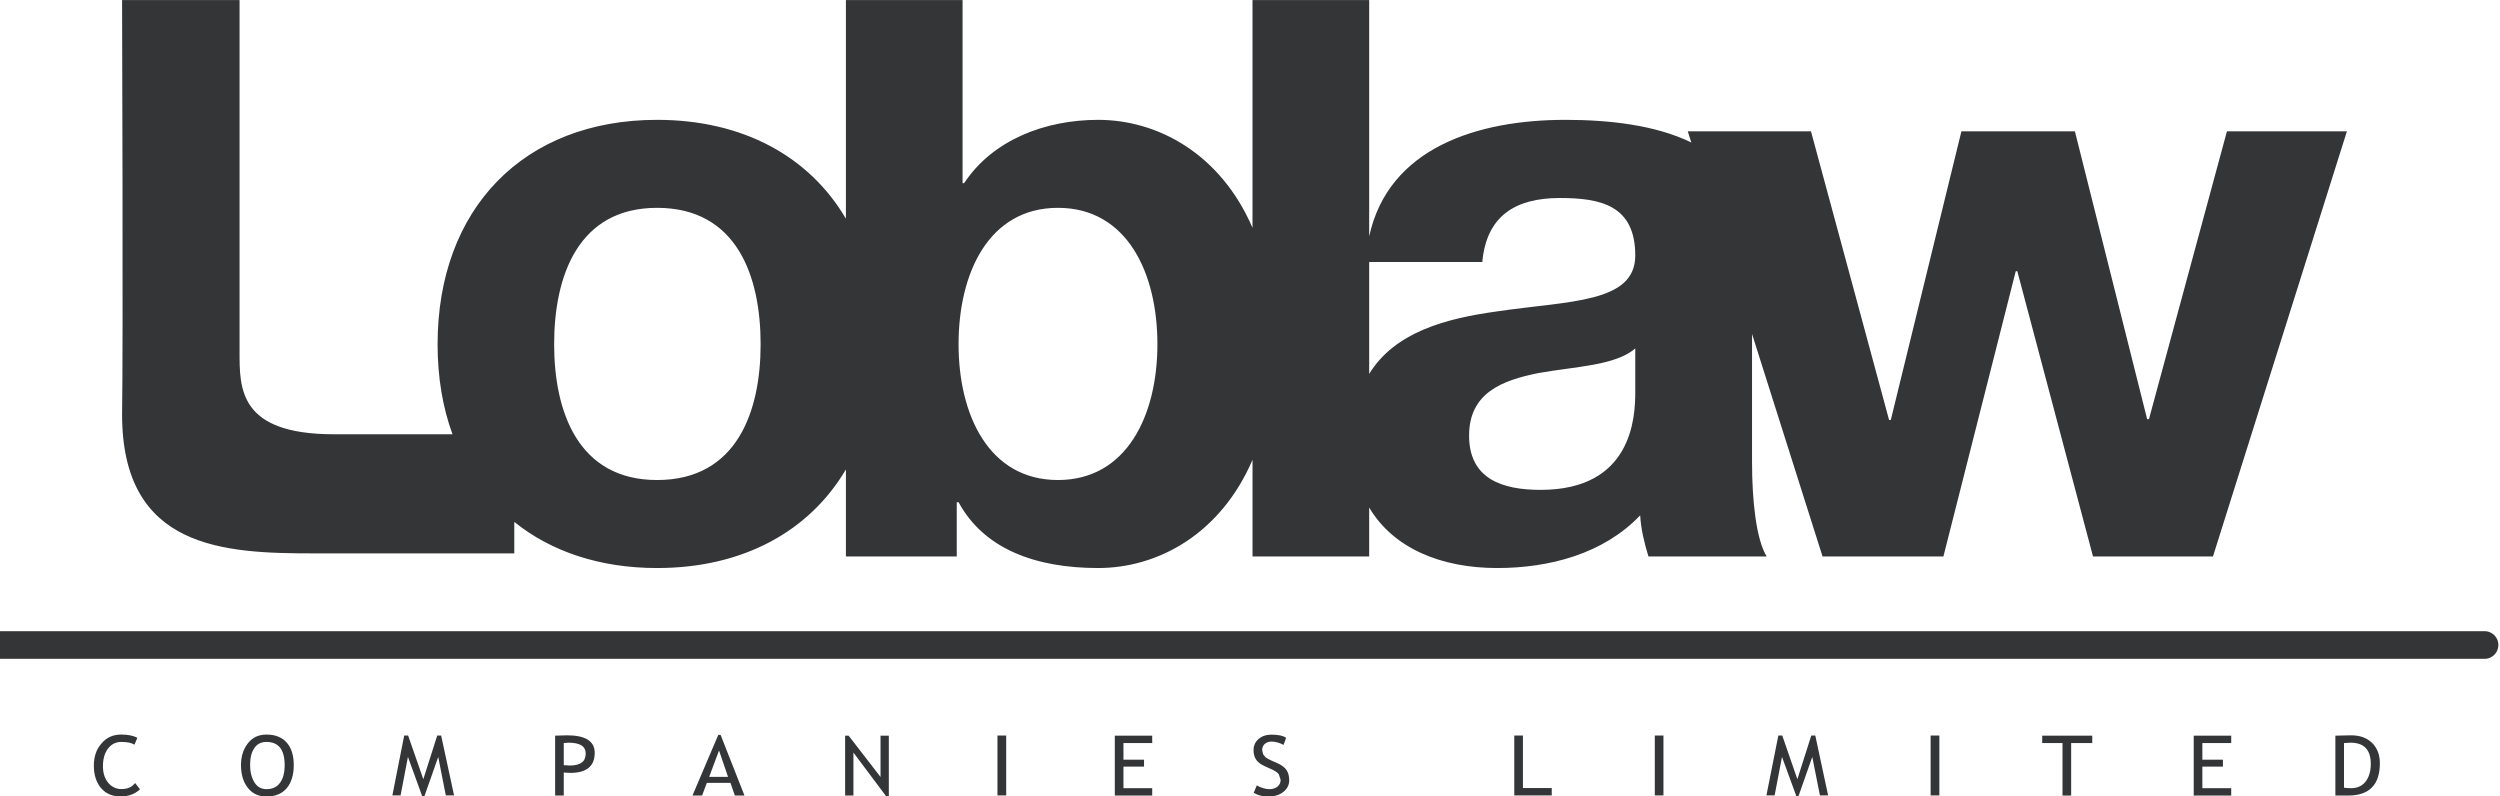
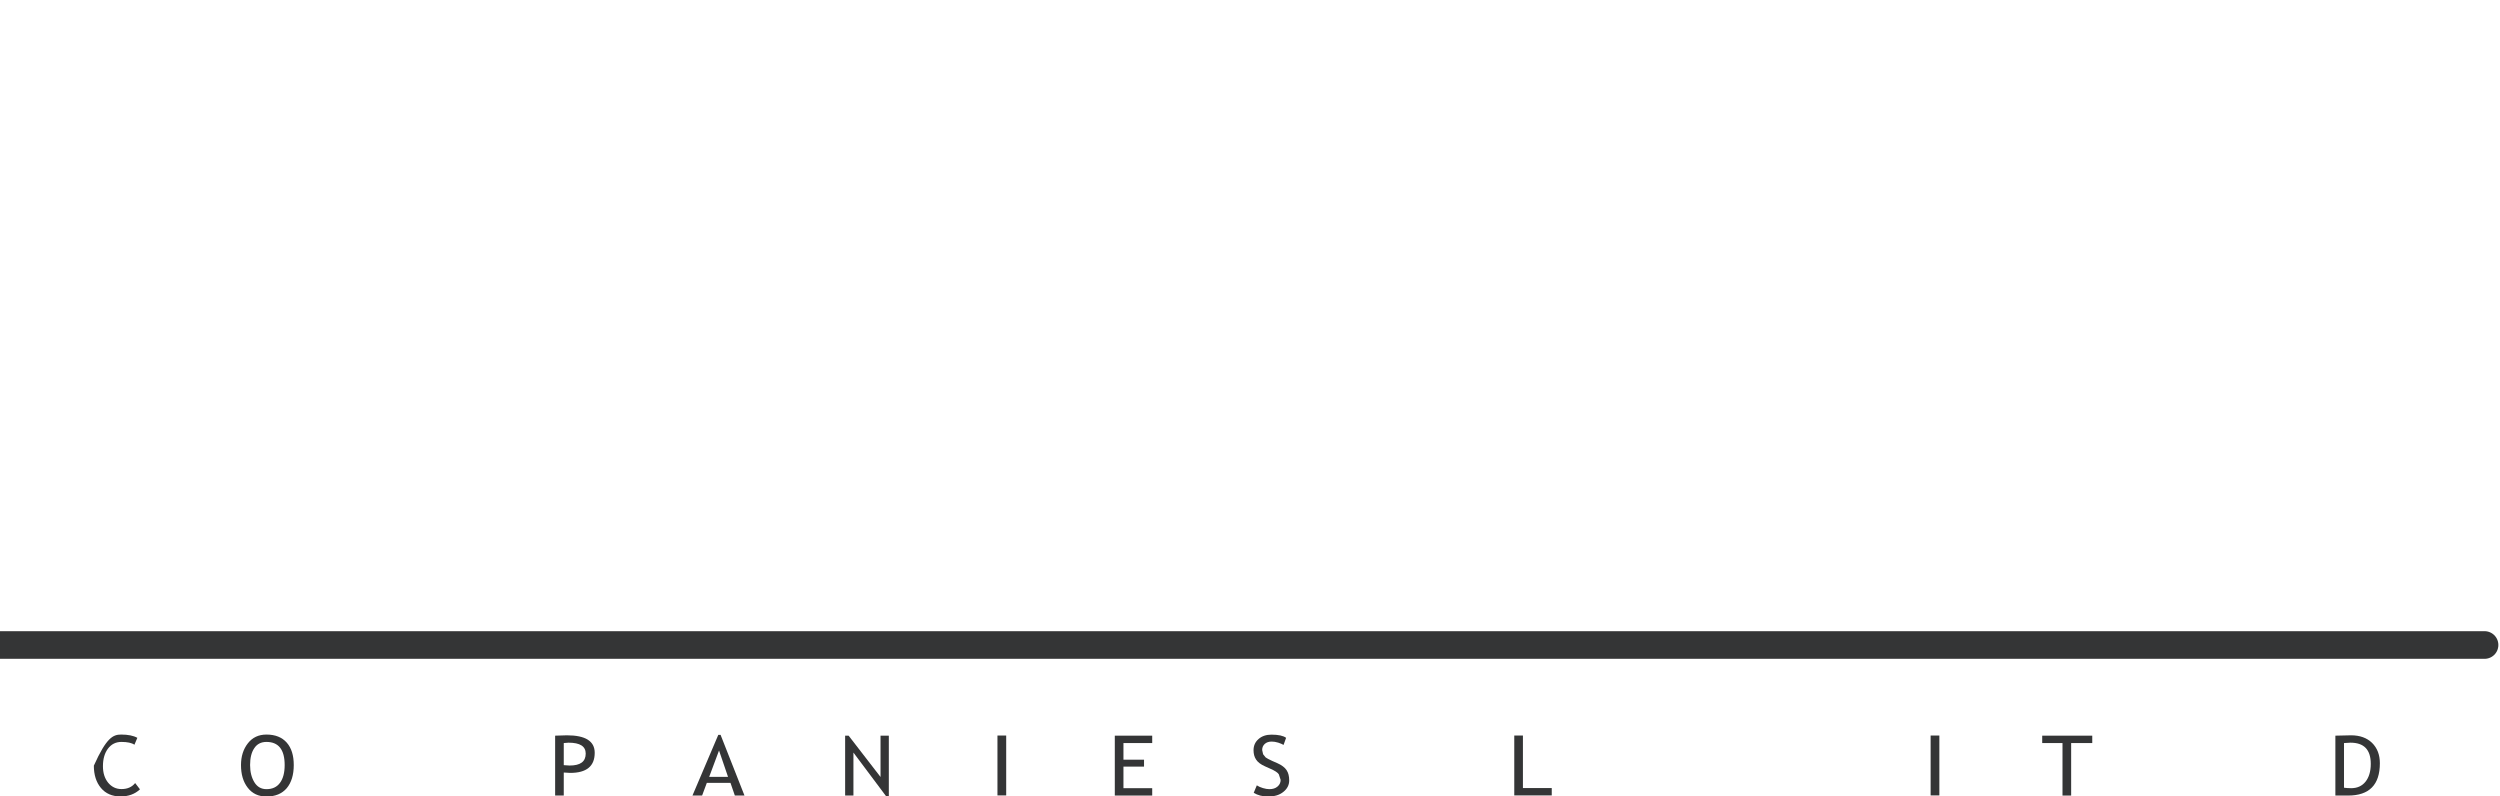
<svg xmlns="http://www.w3.org/2000/svg" width="113" height="36" viewBox="0 0 113 36" fill="none">
  <g clip-path="url(#clip0_1214_14285)">
-     <path d="M6.208 33.35L6.076 33.662C5.953 33.576 5.755 33.535 5.488 33.535C5.233 33.535 5.031 33.638 4.879 33.839C4.727 34.045 4.653 34.308 4.653 34.633C4.653 34.937 4.731 35.184 4.887 35.377C5.044 35.567 5.245 35.666 5.492 35.666C5.759 35.666 5.965 35.575 6.109 35.394L6.327 35.678C6.097 35.892 5.809 35.999 5.447 35.999C5.073 35.999 4.776 35.871 4.563 35.616C4.349 35.361 4.242 35.024 4.242 34.608C4.242 34.205 4.353 33.868 4.587 33.605C4.813 33.333 5.114 33.202 5.476 33.202C5.788 33.202 6.031 33.251 6.208 33.35" fill="#343536" />
+     <path d="M6.208 33.35L6.076 33.662C5.953 33.576 5.755 33.535 5.488 33.535C5.233 33.535 5.031 33.638 4.879 33.839C4.727 34.045 4.653 34.308 4.653 34.633C4.653 34.937 4.731 35.184 4.887 35.377C5.044 35.567 5.245 35.666 5.492 35.666C5.759 35.666 5.965 35.575 6.109 35.394L6.327 35.678C6.097 35.892 5.809 35.999 5.447 35.999C5.073 35.999 4.776 35.871 4.563 35.616C4.349 35.361 4.242 35.024 4.242 34.608C4.813 33.333 5.114 33.202 5.476 33.202C5.788 33.202 6.031 33.251 6.208 33.35" fill="#343536" />
    <path d="M11.304 34.58C11.304 34.892 11.37 35.147 11.497 35.357C11.625 35.567 11.81 35.67 12.044 35.67C12.312 35.67 12.517 35.575 12.657 35.382C12.797 35.193 12.867 34.925 12.867 34.58C12.867 33.885 12.591 33.535 12.044 33.535C11.802 33.535 11.617 33.629 11.493 33.819C11.366 34.004 11.304 34.259 11.304 34.58V34.58ZM10.893 34.58C10.893 34.193 10.995 33.864 11.205 33.596C11.411 33.333 11.691 33.202 12.044 33.202C12.443 33.202 12.748 33.325 12.962 33.568C13.175 33.81 13.278 34.148 13.278 34.58C13.278 35.024 13.171 35.373 12.962 35.624C12.748 35.875 12.443 36.003 12.044 36.003C11.687 36.003 11.403 35.871 11.197 35.604C10.991 35.337 10.893 34.999 10.893 34.58" fill="#343536" />
-     <path d="M20.15 35.953L19.808 34.213L19.183 35.99H19.084L18.439 34.213L18.106 35.953H17.735L18.27 33.246H18.447L19.134 35.221L19.763 33.246H19.94L20.524 35.953" fill="#343536" />
    <path d="M25.482 33.586V34.585C25.651 34.597 25.737 34.602 25.746 34.602C26.235 34.602 26.474 34.425 26.474 34.063C26.474 33.734 26.219 33.569 25.696 33.569L25.482 33.586V33.586ZM25.482 34.918V35.959H25.092V33.252C25.388 33.24 25.569 33.236 25.626 33.236C26.461 33.236 26.881 33.499 26.881 34.026C26.881 34.634 26.511 34.935 25.774 34.935C25.729 34.935 25.634 34.931 25.482 34.918" fill="#343536" />
    <path d="M32.5 33.922L32.055 35.115H32.907L32.5 33.922ZM33.215 35.959L33.018 35.387H31.948L31.735 35.959H31.299L32.467 33.215H32.57L33.651 35.959" fill="#343536" />
    <path d="M40.056 35.995L38.575 34.016V35.958H38.2V33.251H38.357L39.8 35.119V33.251H40.175V35.995" fill="#343536" />
    <path d="M45.085 35.953H45.48V33.246H45.085V35.953Z" fill="#343536" />
    <path d="M50.78 33.586V34.338H51.71V34.651H50.78V35.626H52.08V35.959H50.389V33.252H52.08V33.586" fill="#343536" />
    <path d="M56.668 35.835L56.808 35.498C56.882 35.547 56.972 35.588 57.083 35.621C57.194 35.654 57.289 35.67 57.375 35.67C57.528 35.67 57.651 35.633 57.745 35.551C57.836 35.473 57.885 35.374 57.885 35.251L57.803 35C57.754 34.918 57.622 34.835 57.416 34.745L57.186 34.642C56.989 34.556 56.853 34.453 56.775 34.333C56.697 34.218 56.66 34.074 56.66 33.91C56.66 33.704 56.734 33.539 56.886 33.404C57.038 33.272 57.231 33.206 57.47 33.206C57.787 33.206 58.009 33.256 58.132 33.35L58.017 33.671C57.964 33.638 57.885 33.605 57.779 33.568C57.672 33.535 57.573 33.519 57.478 33.519C57.347 33.519 57.244 33.556 57.166 33.626C57.087 33.7 57.05 33.79 57.05 33.901L57.092 34.091L57.207 34.235C57.256 34.272 57.355 34.325 57.507 34.395L57.742 34.498C57.935 34.584 58.075 34.691 58.153 34.81C58.235 34.934 58.272 35.086 58.272 35.275C58.272 35.477 58.186 35.65 58.013 35.789C57.84 35.933 57.61 36.003 57.318 36.003C57.063 36.003 56.849 35.946 56.668 35.835" fill="#343536" />
    <path d="M68.445 35.953V33.246H68.836V35.62H70.139V35.953" fill="#343536" />
-     <path d="M74.797 35.953H75.188V33.246H74.797V35.953Z" fill="#343536" />
-     <path d="M82.261 35.953L81.915 34.213L81.29 35.99H81.196L80.546 34.213L80.213 35.953H79.842L80.381 33.246H80.558L81.241 35.221L81.87 33.246H82.051L82.631 35.953" fill="#343536" />
    <path d="M87.264 35.953H87.659V33.246H87.264V35.953Z" fill="#343536" />
    <path d="M93.616 33.586V35.959H93.225V33.586H92.308V33.252H94.57V33.586" fill="#343536" />
-     <path d="M99.547 33.586V34.338H100.476V34.651H99.547V35.626H100.851V35.959H99.156V33.252H100.851V33.586" fill="#343536" />
    <path d="M105.949 33.586V35.605C106.036 35.617 106.147 35.626 106.274 35.626C106.55 35.626 106.764 35.527 106.92 35.334C107.076 35.14 107.159 34.869 107.159 34.528C107.159 33.886 106.854 33.569 106.241 33.569C106.204 33.569 106.106 33.573 105.949 33.586H105.949ZM106.134 35.959H105.559V33.252C105.925 33.24 106.163 33.236 106.266 33.236C106.669 33.236 106.982 33.351 107.216 33.577C107.451 33.808 107.57 34.116 107.57 34.499C107.57 35.47 107.093 35.959 106.134 35.959" fill="#343536" />
    <path d="M-0.371 29.154H112.301" stroke="#343536" stroke-width="1.25" stroke-linecap="round" stroke-linejoin="round" />
-     <path d="M67.67 14.075C65.359 14.392 63.043 15.009 61.887 16.901V11.842H67C67.189 9.765 68.489 8.95 70.5 8.95C72.351 8.95 73.914 9.279 73.914 11.55C73.914 13.709 70.903 13.594 67.67 14.075V14.075ZM73.914 17.724C73.914 18.872 73.77 22.142 69.636 22.142C67.929 22.142 66.403 21.665 66.403 19.69C66.403 17.757 67.897 17.193 69.529 16.864C71.162 16.568 73.017 16.531 73.914 15.749V17.724ZM47.819 21.697C44.697 21.697 43.327 18.756 43.327 15.56C43.327 12.331 44.697 9.394 47.819 9.394C50.941 9.394 52.315 12.331 52.315 15.56C52.315 18.756 50.941 21.697 47.819 21.697ZM29.7 21.697C26.129 21.697 25.047 18.608 25.047 15.56C25.047 12.479 26.129 9.394 29.7 9.394C33.303 9.394 34.38 12.479 34.38 15.56C34.38 18.608 33.303 21.697 29.7 21.697ZM106.08 5.935H100.658L97.133 18.945H97.051L93.785 5.935H88.656L85.464 18.982H85.386L81.856 5.935H76.287L76.447 6.441C74.81 5.639 72.684 5.417 70.751 5.417C66.806 5.417 62.758 6.667 61.887 10.686V0.003H56.613V10.295C55.165 6.947 52.327 5.417 49.637 5.417C47.26 5.417 44.878 6.309 43.578 8.28H43.508V0.004H38.235V9.884C36.581 7.071 33.583 5.417 29.7 5.417C23.678 5.417 19.779 9.428 19.779 15.561C19.779 17.054 20.009 18.419 20.453 19.629H15.094C10.762 19.629 10.828 17.527 10.828 15.857V0.004H5.518C5.518 0.004 5.571 15.672 5.518 18.732C5.518 24.828 10.145 25.013 14.201 25.013H23.246V23.59C24.904 24.927 27.109 25.675 29.7 25.675C33.583 25.675 36.582 24.017 38.235 21.22V25.153H43.245V22.701H43.328C44.475 24.816 46.807 25.675 49.637 25.675C52.328 25.675 55.166 24.149 56.614 20.784V25.153H61.887V22.94C62.981 24.791 65.149 25.675 67.67 25.675C70.015 25.675 72.466 25.046 74.136 23.294C74.173 23.927 74.326 24.56 74.511 25.153H79.854C79.377 24.371 79.192 22.627 79.192 20.875V15.096L82.379 25.152H87.842L91.112 12.257H91.182L94.604 25.152H100.026" fill="#343536" />
  </g>
  <defs>
    <clipPath id="clip0_1214_14285">
      <rect width="113" height="36" fill="white" />
    </clipPath>
  </defs>
</svg>